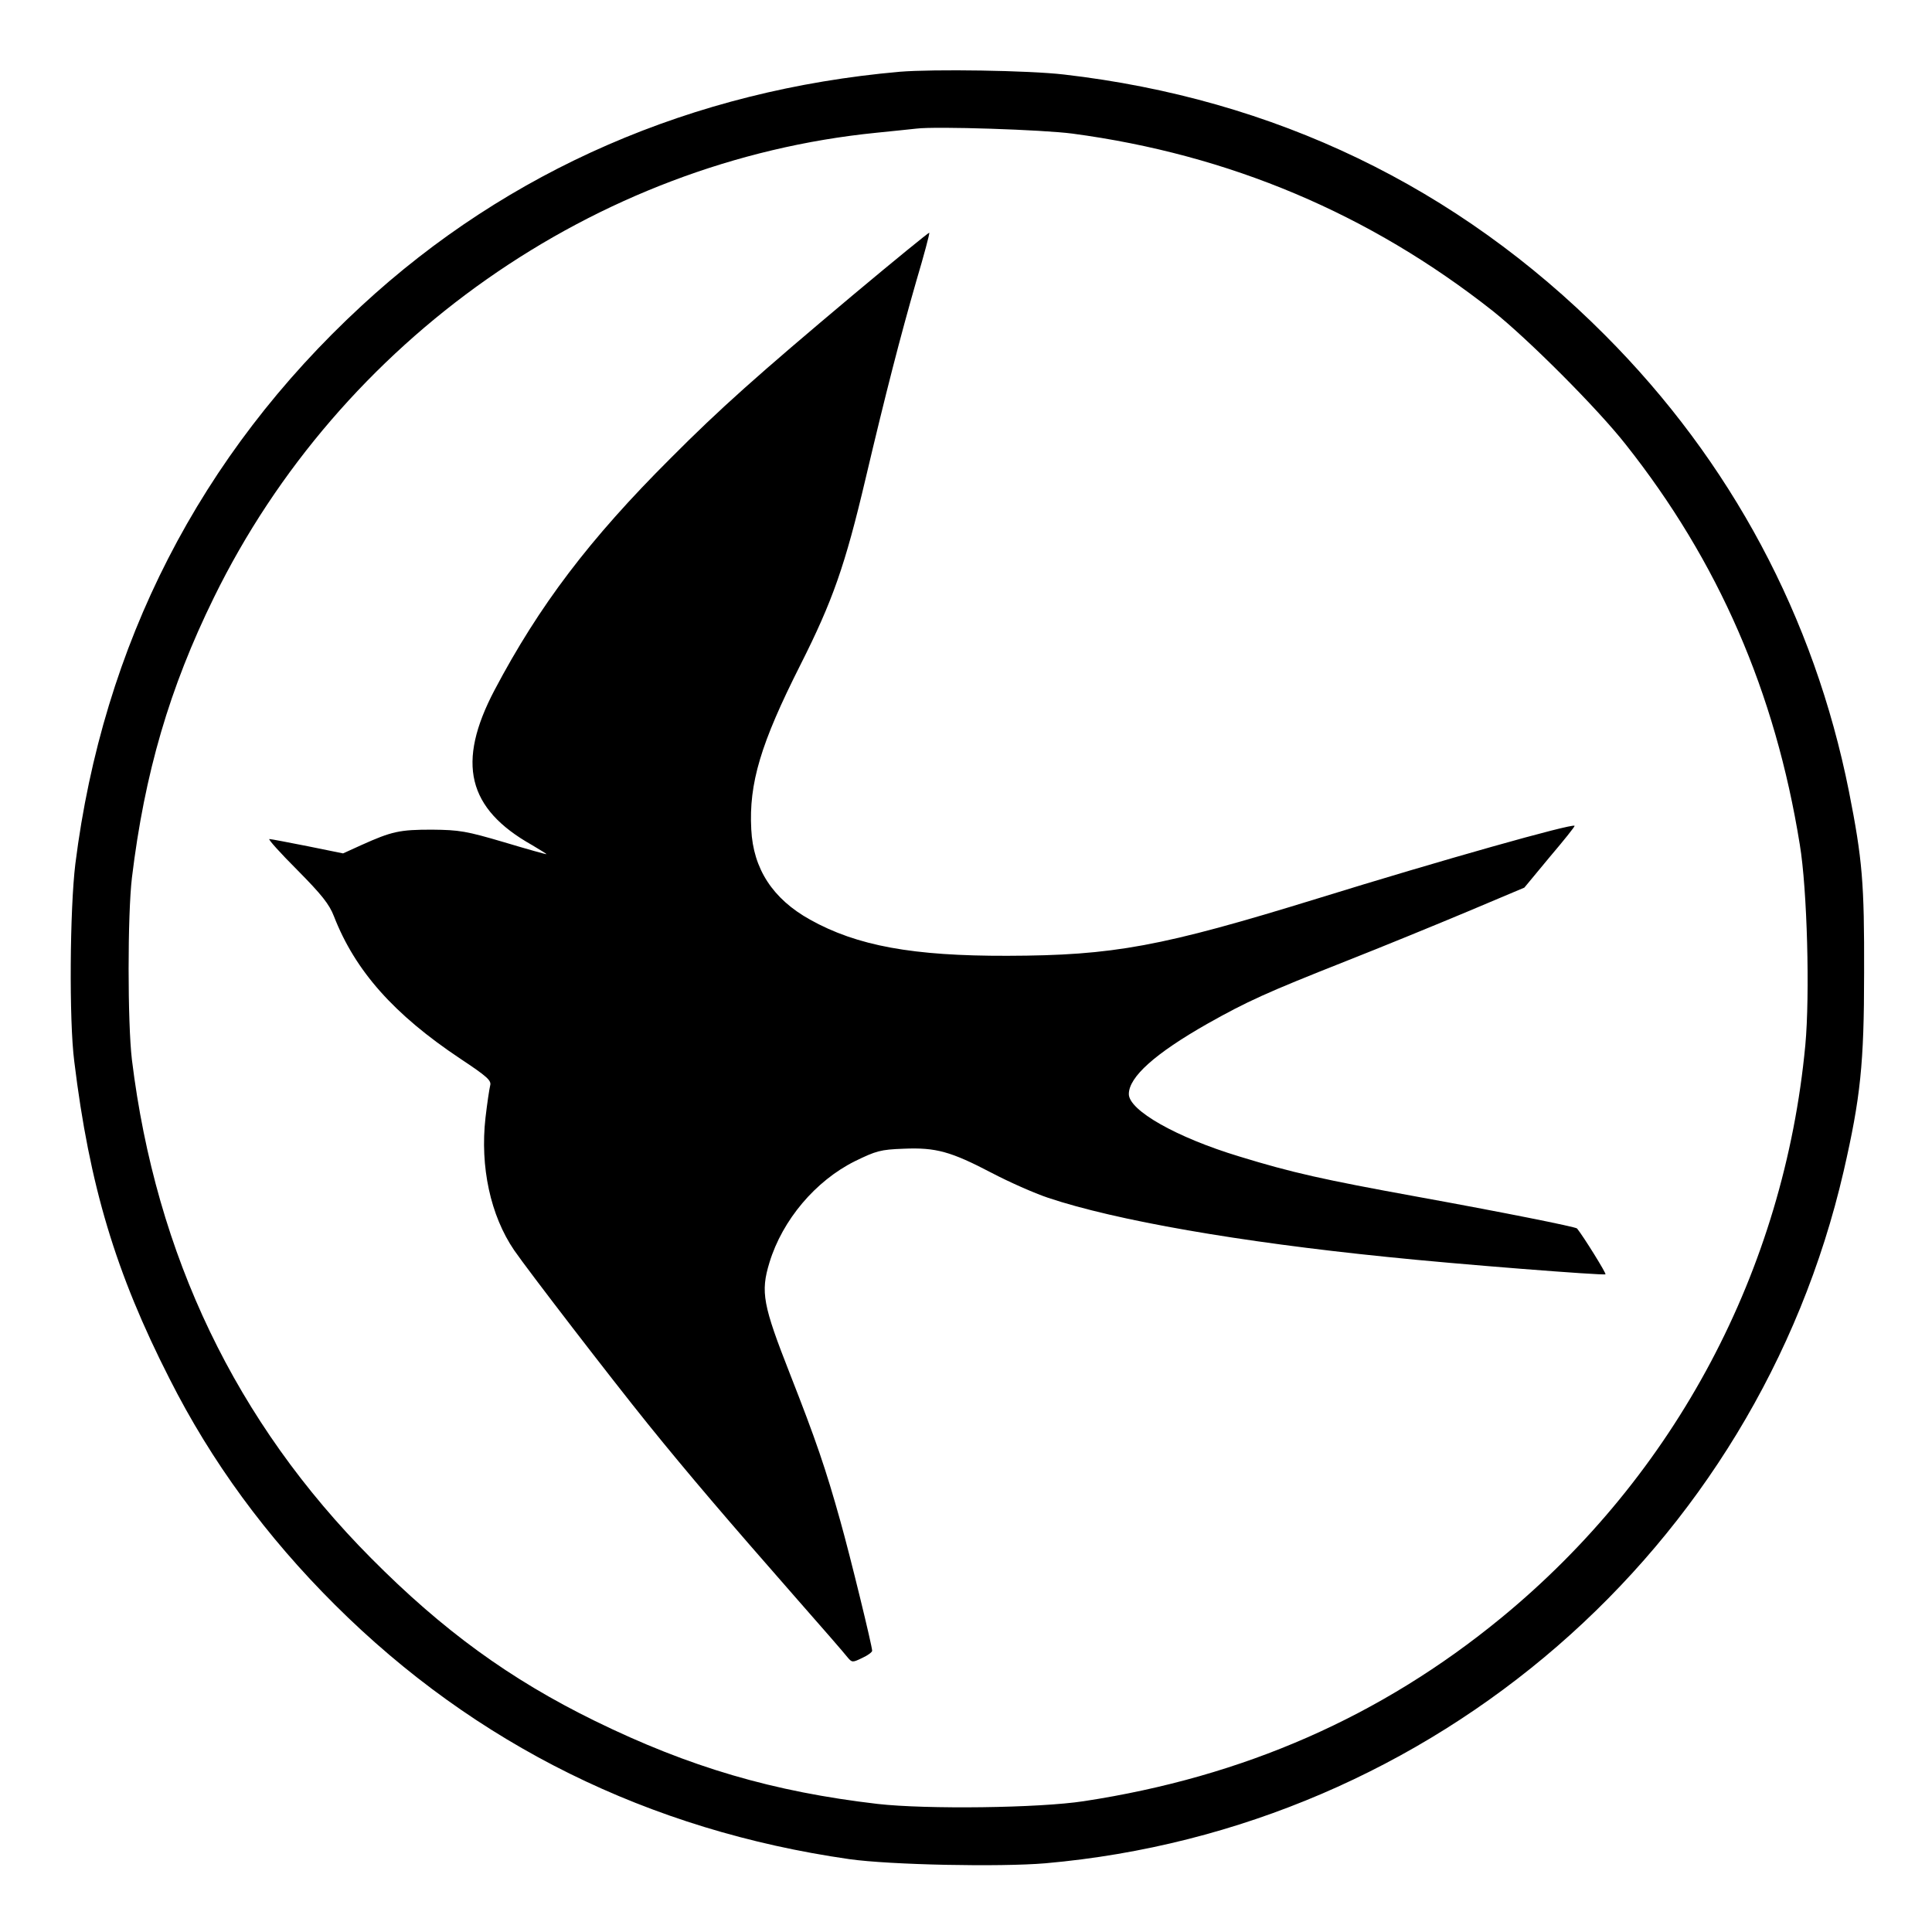
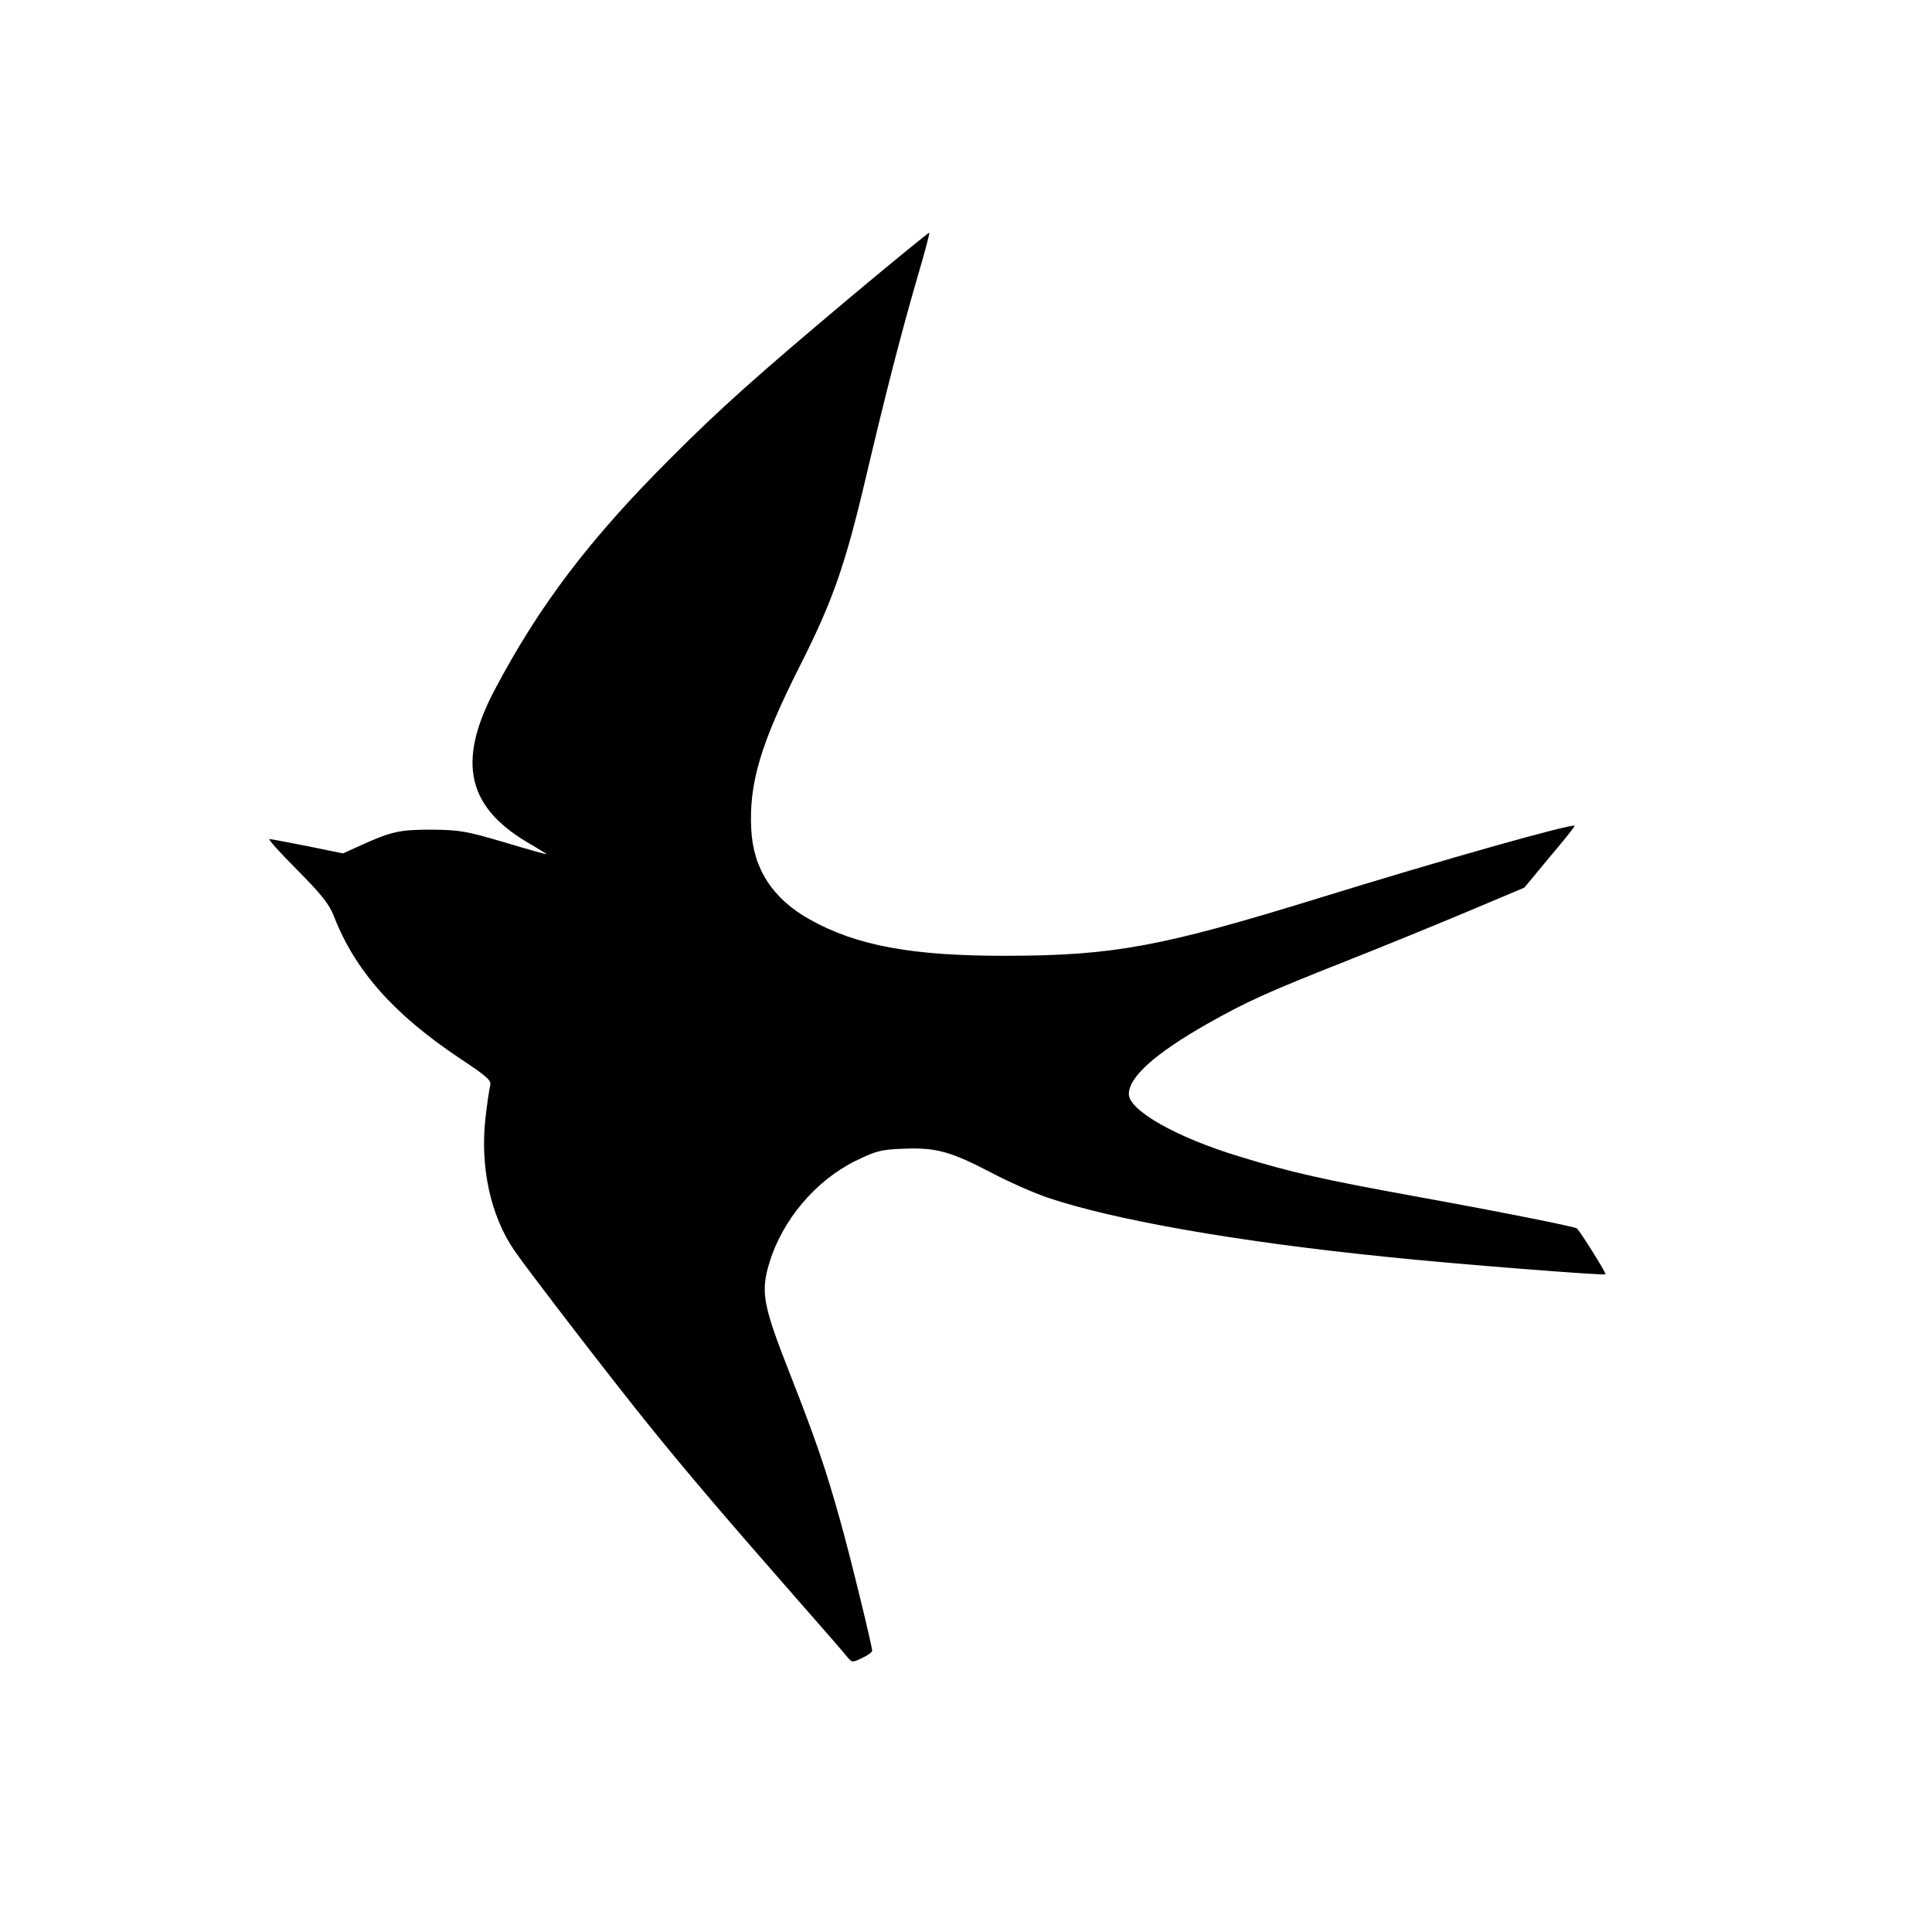
<svg xmlns="http://www.w3.org/2000/svg" version="1.0" width="700pt" height="700pt" viewBox="0 0 700 700" preserveAspectRatio="xMidYMid meet">
  <g transform="translate(0,700) scale(0.1,-0.1)" fill="#000000" stroke="none">
-     <path d="M3260 6740 c-749 -66 -1418 -356 -1950 -848 -586 -541 -937 -1227 -1037 -2022 -20 -164 -23 -567 -4 -715 55 -451 150 -767 345 -1150 152 -301 350 -571 600 -820 508 -506 1138 -817 1863 -921 149 -21 546 -29 711 -15 1407 124 2576 1139 2892 2508 61 266 74 389 74 718 1 325 -6 410 -55 658 -126 631 -427 1195 -884 1653 -536 538 -1198 856 -1960 944 -129 15 -472 20 -595 10z m625 -224 c570 -76 1078 -291 1524 -643 128 -102 378 -352 481 -483 336 -424 542 -897 631 -1450 27 -162 37 -545 20 -727 -77 -815 -470 -1556 -1102 -2075 -436 -358 -934 -576 -1512 -664 -162 -25 -570 -30 -747 -10 -378 44 -682 133 -1025 301 -308 151 -551 328 -810 589 -490 493 -780 1097 -867 1806 -16 135 -16 524 0 660 46 379 136 687 297 1015 457 933 1381 1582 2400 1684 61 6 126 13 145 15 72 9 459 -4 565 -18z" />
    <path d="M3094 5934 c-349 -293 -487 -416 -664 -594 -295 -294 -477 -535 -638 -840 -139 -264 -99 -430 136 -562 28 -17 52 -31 52 -33 0 -1 -69 18 -152 43 -139 41 -163 45 -263 46 -117 0 -145 -6 -256 -56 l-66 -30 -128 26 c-71 14 -133 26 -139 26 -6 0 40 -51 101 -112 89 -90 116 -124 133 -168 77 -198 218 -356 458 -516 98 -65 113 -79 108 -97 -3 -12 -11 -65 -17 -117 -20 -177 18 -354 104 -480 51 -74 351 -464 485 -630 147 -182 290 -349 532 -625 96 -109 182 -208 191 -220 16 -19 18 -19 53 -2 20 9 36 21 36 26 0 17 -79 341 -115 469 -53 190 -89 295 -182 532 -99 252 -108 298 -75 406 47 154 167 296 310 367 76 37 92 42 176 45 117 5 171 -10 320 -88 61 -32 153 -73 204 -90 245 -82 693 -160 1227 -214 248 -26 786 -68 792 -63 3 4 -79 136 -103 166 -5 6 -270 59 -584 116 -335 61 -448 86 -640 145 -228 69 -400 167 -400 226 0 62 95 147 285 255 144 81 212 112 500 226 132 52 332 134 444 181 l204 86 92 111 c51 60 92 111 90 113 -9 9 -481 -124 -930 -263 -567 -175 -740 -207 -1125 -208 -342 -1 -545 36 -715 131 -135 75 -206 184 -213 327 -9 167 34 311 178 596 117 232 162 360 236 674 74 314 126 515 184 717 28 94 49 173 47 175 -2 1 -125 -99 -273 -223z" />
  </g>
</svg>